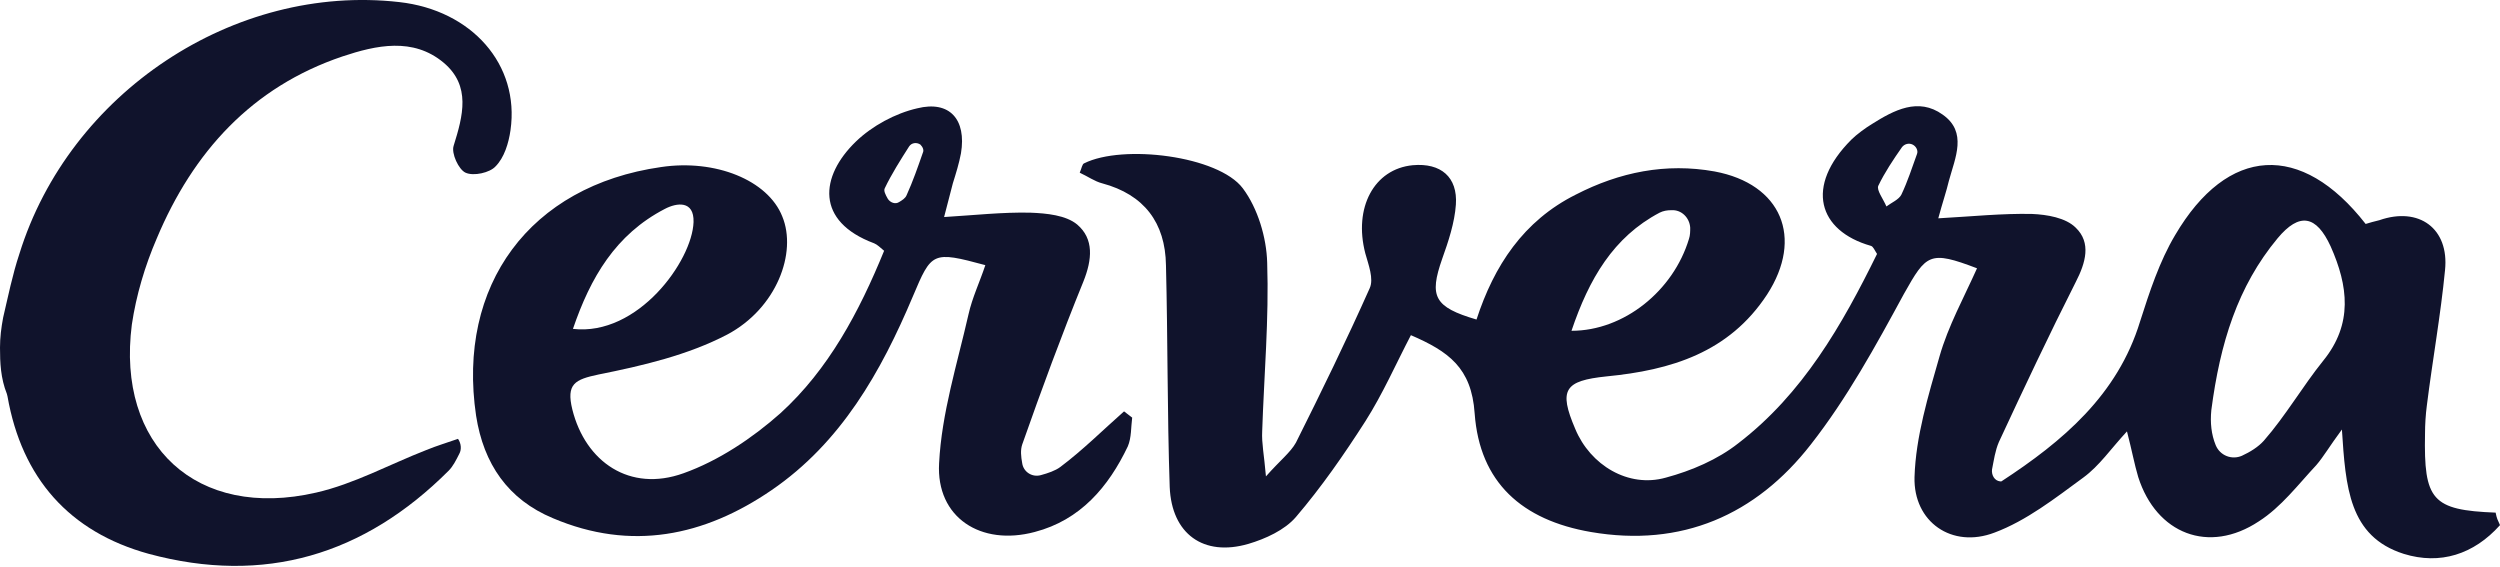
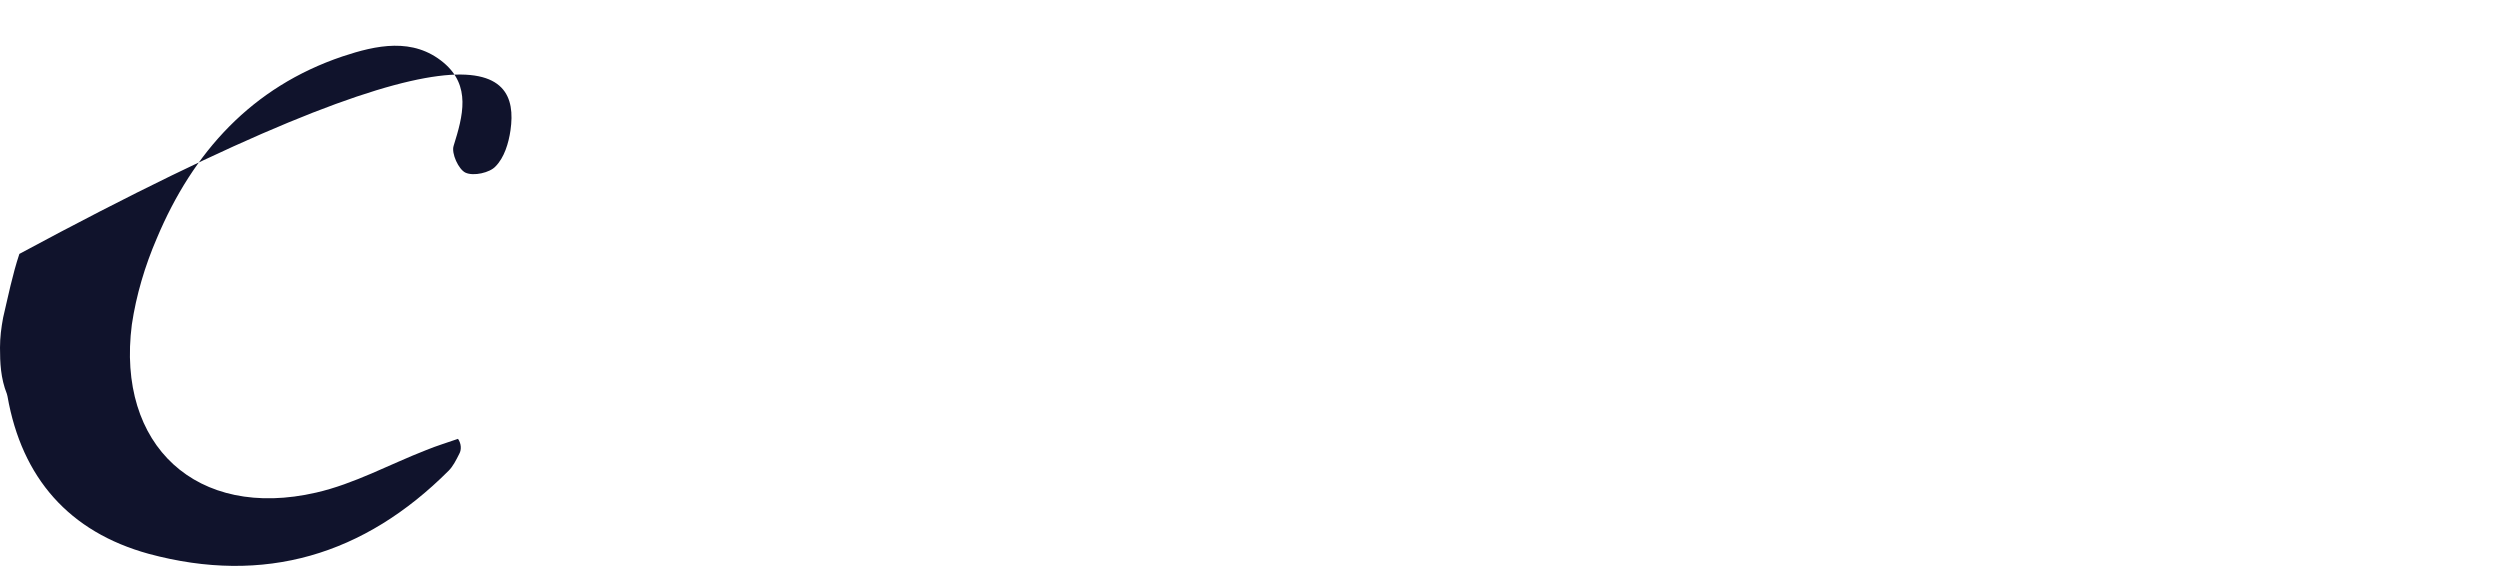
<svg xmlns="http://www.w3.org/2000/svg" width="119" height="27" viewBox="0 0 119 27" fill="none">
-   <path d="M119 24.996C117.751 26.393 116.145 26.899 114.42 26.364C111.802 25.531 111.654 23.181 111.475 20.445C110.88 21.248 110.613 21.724 110.256 22.14C109.393 23.062 108.59 24.133 107.519 24.817C105.14 26.393 102.642 25.412 101.779 22.706C101.601 22.111 101.482 21.456 101.244 20.534C100.471 21.367 99.935 22.17 99.162 22.735C97.823 23.717 96.455 24.787 94.938 25.352C92.916 26.126 91.072 24.847 91.131 22.706C91.191 20.772 91.786 18.839 92.321 16.965C92.737 15.508 93.481 14.169 94.106 12.771C91.845 11.909 91.697 12.087 90.626 13.991C89.287 16.46 87.919 18.958 86.194 21.159C83.577 24.52 80.037 26.066 75.725 25.323C72.453 24.758 70.431 22.973 70.193 19.672C70.044 17.5 68.944 16.727 67.159 15.954C66.445 17.322 65.821 18.75 64.988 20.058C63.977 21.635 62.906 23.181 61.686 24.609C61.151 25.234 60.229 25.65 59.426 25.888C57.285 26.512 55.768 25.412 55.678 23.181C55.559 19.672 55.589 16.132 55.5 12.623C55.47 10.6 54.459 9.262 52.466 8.727C52.109 8.637 51.782 8.399 51.395 8.221C51.485 8.013 51.514 7.805 51.604 7.775C53.448 6.853 57.998 7.418 59.158 8.964C59.872 9.916 60.288 11.314 60.318 12.504C60.407 15.181 60.169 17.858 60.08 20.534C60.051 21.099 60.169 21.635 60.259 22.676C60.943 21.902 61.419 21.546 61.686 21.07C62.906 18.631 64.096 16.192 65.196 13.723C65.404 13.277 65.136 12.593 64.988 12.058C64.423 9.886 65.404 8.042 67.248 7.864C68.587 7.745 69.39 8.429 69.3 9.738C69.241 10.6 68.944 11.493 68.646 12.325C68.022 14.11 68.26 14.616 70.282 15.21C71.115 12.652 72.513 10.511 75.011 9.262C77.093 8.191 79.294 7.745 81.614 8.161C84.796 8.756 85.867 11.314 84.112 14.021C82.298 16.787 79.532 17.619 76.468 17.917C74.476 18.125 74.178 18.541 74.981 20.415C75.695 22.14 77.509 23.241 79.294 22.735C80.513 22.408 81.763 21.873 82.744 21.099C85.808 18.75 87.681 15.478 89.347 12.087C89.228 11.909 89.168 11.73 89.049 11.701C86.551 10.987 85.897 8.875 88.127 6.645C88.365 6.407 88.811 6.079 89.109 5.901C90.15 5.247 91.31 4.622 92.47 5.455C93.659 6.288 93.065 7.507 92.767 8.608C92.648 9.113 92.47 9.619 92.262 10.392C93.868 10.303 95.295 10.154 96.723 10.184C97.437 10.214 98.329 10.362 98.805 10.838C99.549 11.552 99.281 12.504 98.805 13.426C97.526 15.954 96.336 18.482 95.147 21.04C94.968 21.456 94.909 21.902 94.82 22.349C94.79 22.616 94.938 22.884 95.206 22.914C95.236 22.914 95.236 22.914 95.266 22.914C98.18 21.01 100.798 18.809 101.868 15.3C102.315 13.902 102.79 12.444 103.534 11.195C106.032 6.942 109.542 6.734 112.605 10.66C112.784 10.6 113.022 10.541 113.26 10.481C115.134 9.827 116.591 10.868 116.383 12.861C116.175 15.002 115.788 17.144 115.52 19.285C115.461 19.731 115.431 20.207 115.431 20.653C115.371 23.806 115.758 24.282 118.792 24.401C118.851 24.698 118.881 24.728 119 24.996ZM105.467 21.189C105.675 21.694 106.241 21.902 106.716 21.694C107.103 21.516 107.49 21.278 107.757 20.98C108.798 19.791 109.601 18.393 110.583 17.173C112.011 15.419 111.773 13.604 110.94 11.73C110.256 10.243 109.453 10.095 108.412 11.344C106.508 13.634 105.675 16.341 105.259 19.523C105.2 20.118 105.259 20.683 105.467 21.189ZM74.803 15.746C77.301 15.746 79.651 13.842 80.394 11.374C80.454 11.195 80.454 11.017 80.454 10.838C80.424 10.362 80.037 9.976 79.562 10.005C79.353 10.005 79.175 10.035 78.996 10.124C76.796 11.284 75.636 13.277 74.803 15.746ZM91.042 6.883C90.864 6.793 90.656 6.853 90.537 7.001C90.12 7.596 89.704 8.221 89.406 8.845C89.317 9.054 89.644 9.47 89.793 9.827C90.031 9.649 90.388 9.5 90.507 9.262C90.804 8.637 91.012 7.983 91.25 7.329C91.31 7.18 91.221 6.972 91.042 6.883Z" fill="#10132C" />
-   <path d="M0 16.547C0 16.071 0.059 15.595 0.149 15.119C0.387 14.108 0.595 13.067 0.922 12.086C3.301 4.412 11.153 -0.793 19.005 0.099C22.456 0.486 24.746 3.074 24.3 6.197C24.21 6.821 24.002 7.505 23.586 7.922C23.318 8.219 22.545 8.398 22.158 8.219C21.831 8.07 21.474 7.297 21.593 6.94C22.039 5.513 22.426 4.085 21.117 2.984C19.66 1.765 17.905 2.152 16.299 2.687C11.986 4.144 9.19 7.238 7.465 11.342C6.9 12.651 6.484 14.049 6.276 15.447C5.532 21.216 9.369 24.756 15.05 23.447C16.864 23.031 18.529 22.109 20.284 21.425C20.79 21.216 21.296 21.068 21.801 20.889C21.95 21.098 21.98 21.395 21.861 21.603C21.712 21.901 21.563 22.198 21.355 22.406C17.34 26.422 12.581 27.849 7.079 26.362C3.301 25.321 1.041 22.763 0.357 18.867C0.357 18.837 0.327 18.778 0.327 18.748C0.03 18.004 0 17.261 0 16.547Z" fill="#10132C" />
-   <path d="M53.892 19.879C53.832 20.325 53.862 20.83 53.684 21.247C52.762 23.18 51.423 24.756 49.252 25.322C46.694 26.006 44.553 24.637 44.701 22.05C44.82 19.671 45.564 17.321 46.099 14.971C46.278 14.168 46.635 13.425 46.902 12.621C44.374 11.937 44.344 11.997 43.452 14.109C41.935 17.707 40.032 21.068 36.73 23.329C33.518 25.53 30.038 26.244 26.321 24.667C24.179 23.775 23.019 22.08 22.662 19.789C21.74 13.573 25.22 8.844 31.466 7.952C34.054 7.565 36.552 8.577 37.236 10.302C37.95 12.027 36.968 14.674 34.619 15.923C32.745 16.904 30.574 17.41 28.492 17.826C27.362 18.064 26.945 18.273 27.243 19.492C27.867 21.99 29.979 23.448 32.537 22.526C34.202 21.931 35.808 20.86 37.147 19.671C39.437 17.588 40.894 14.852 42.084 11.937C41.906 11.789 41.757 11.64 41.608 11.581C38.812 10.54 39.021 8.398 40.746 6.733C41.519 5.989 42.62 5.394 43.66 5.156C45.207 4.77 46.01 5.692 45.742 7.298C45.653 7.774 45.505 8.249 45.356 8.725C45.237 9.201 45.118 9.647 44.939 10.331C46.397 10.242 47.735 10.093 49.044 10.123C49.817 10.153 50.739 10.242 51.275 10.688C52.078 11.372 51.988 12.354 51.572 13.395C50.531 15.953 49.579 18.54 48.657 21.158C48.568 21.425 48.598 21.723 48.657 22.05C48.717 22.466 49.133 22.734 49.549 22.615C49.877 22.526 50.233 22.407 50.471 22.228C51.542 21.425 52.494 20.474 53.505 19.581L53.892 19.879ZM27.272 15.655C30.366 16.012 32.953 12.413 33.013 10.569C33.042 9.528 32.21 9.647 31.645 9.945C29.295 11.164 28.105 13.216 27.272 15.655ZM43.809 6.881C43.631 6.762 43.393 6.792 43.274 6.97C42.857 7.625 42.441 8.279 42.114 8.963C42.054 9.082 42.144 9.261 42.263 9.469C42.382 9.647 42.62 9.736 42.798 9.618C42.947 9.528 43.095 9.439 43.155 9.29C43.452 8.636 43.69 7.952 43.928 7.268C43.988 7.149 43.928 7 43.809 6.881Z" fill="#10132C" />
+   <path d="M0 16.547C0 16.071 0.059 15.595 0.149 15.119C0.387 14.108 0.595 13.067 0.922 12.086C22.456 0.486 24.746 3.074 24.3 6.197C24.21 6.821 24.002 7.505 23.586 7.922C23.318 8.219 22.545 8.398 22.158 8.219C21.831 8.07 21.474 7.297 21.593 6.94C22.039 5.513 22.426 4.085 21.117 2.984C19.66 1.765 17.905 2.152 16.299 2.687C11.986 4.144 9.19 7.238 7.465 11.342C6.9 12.651 6.484 14.049 6.276 15.447C5.532 21.216 9.369 24.756 15.05 23.447C16.864 23.031 18.529 22.109 20.284 21.425C20.79 21.216 21.296 21.068 21.801 20.889C21.95 21.098 21.98 21.395 21.861 21.603C21.712 21.901 21.563 22.198 21.355 22.406C17.34 26.422 12.581 27.849 7.079 26.362C3.301 25.321 1.041 22.763 0.357 18.867C0.357 18.837 0.327 18.778 0.327 18.748C0.03 18.004 0 17.261 0 16.547Z" fill="#10132C" />
</svg>